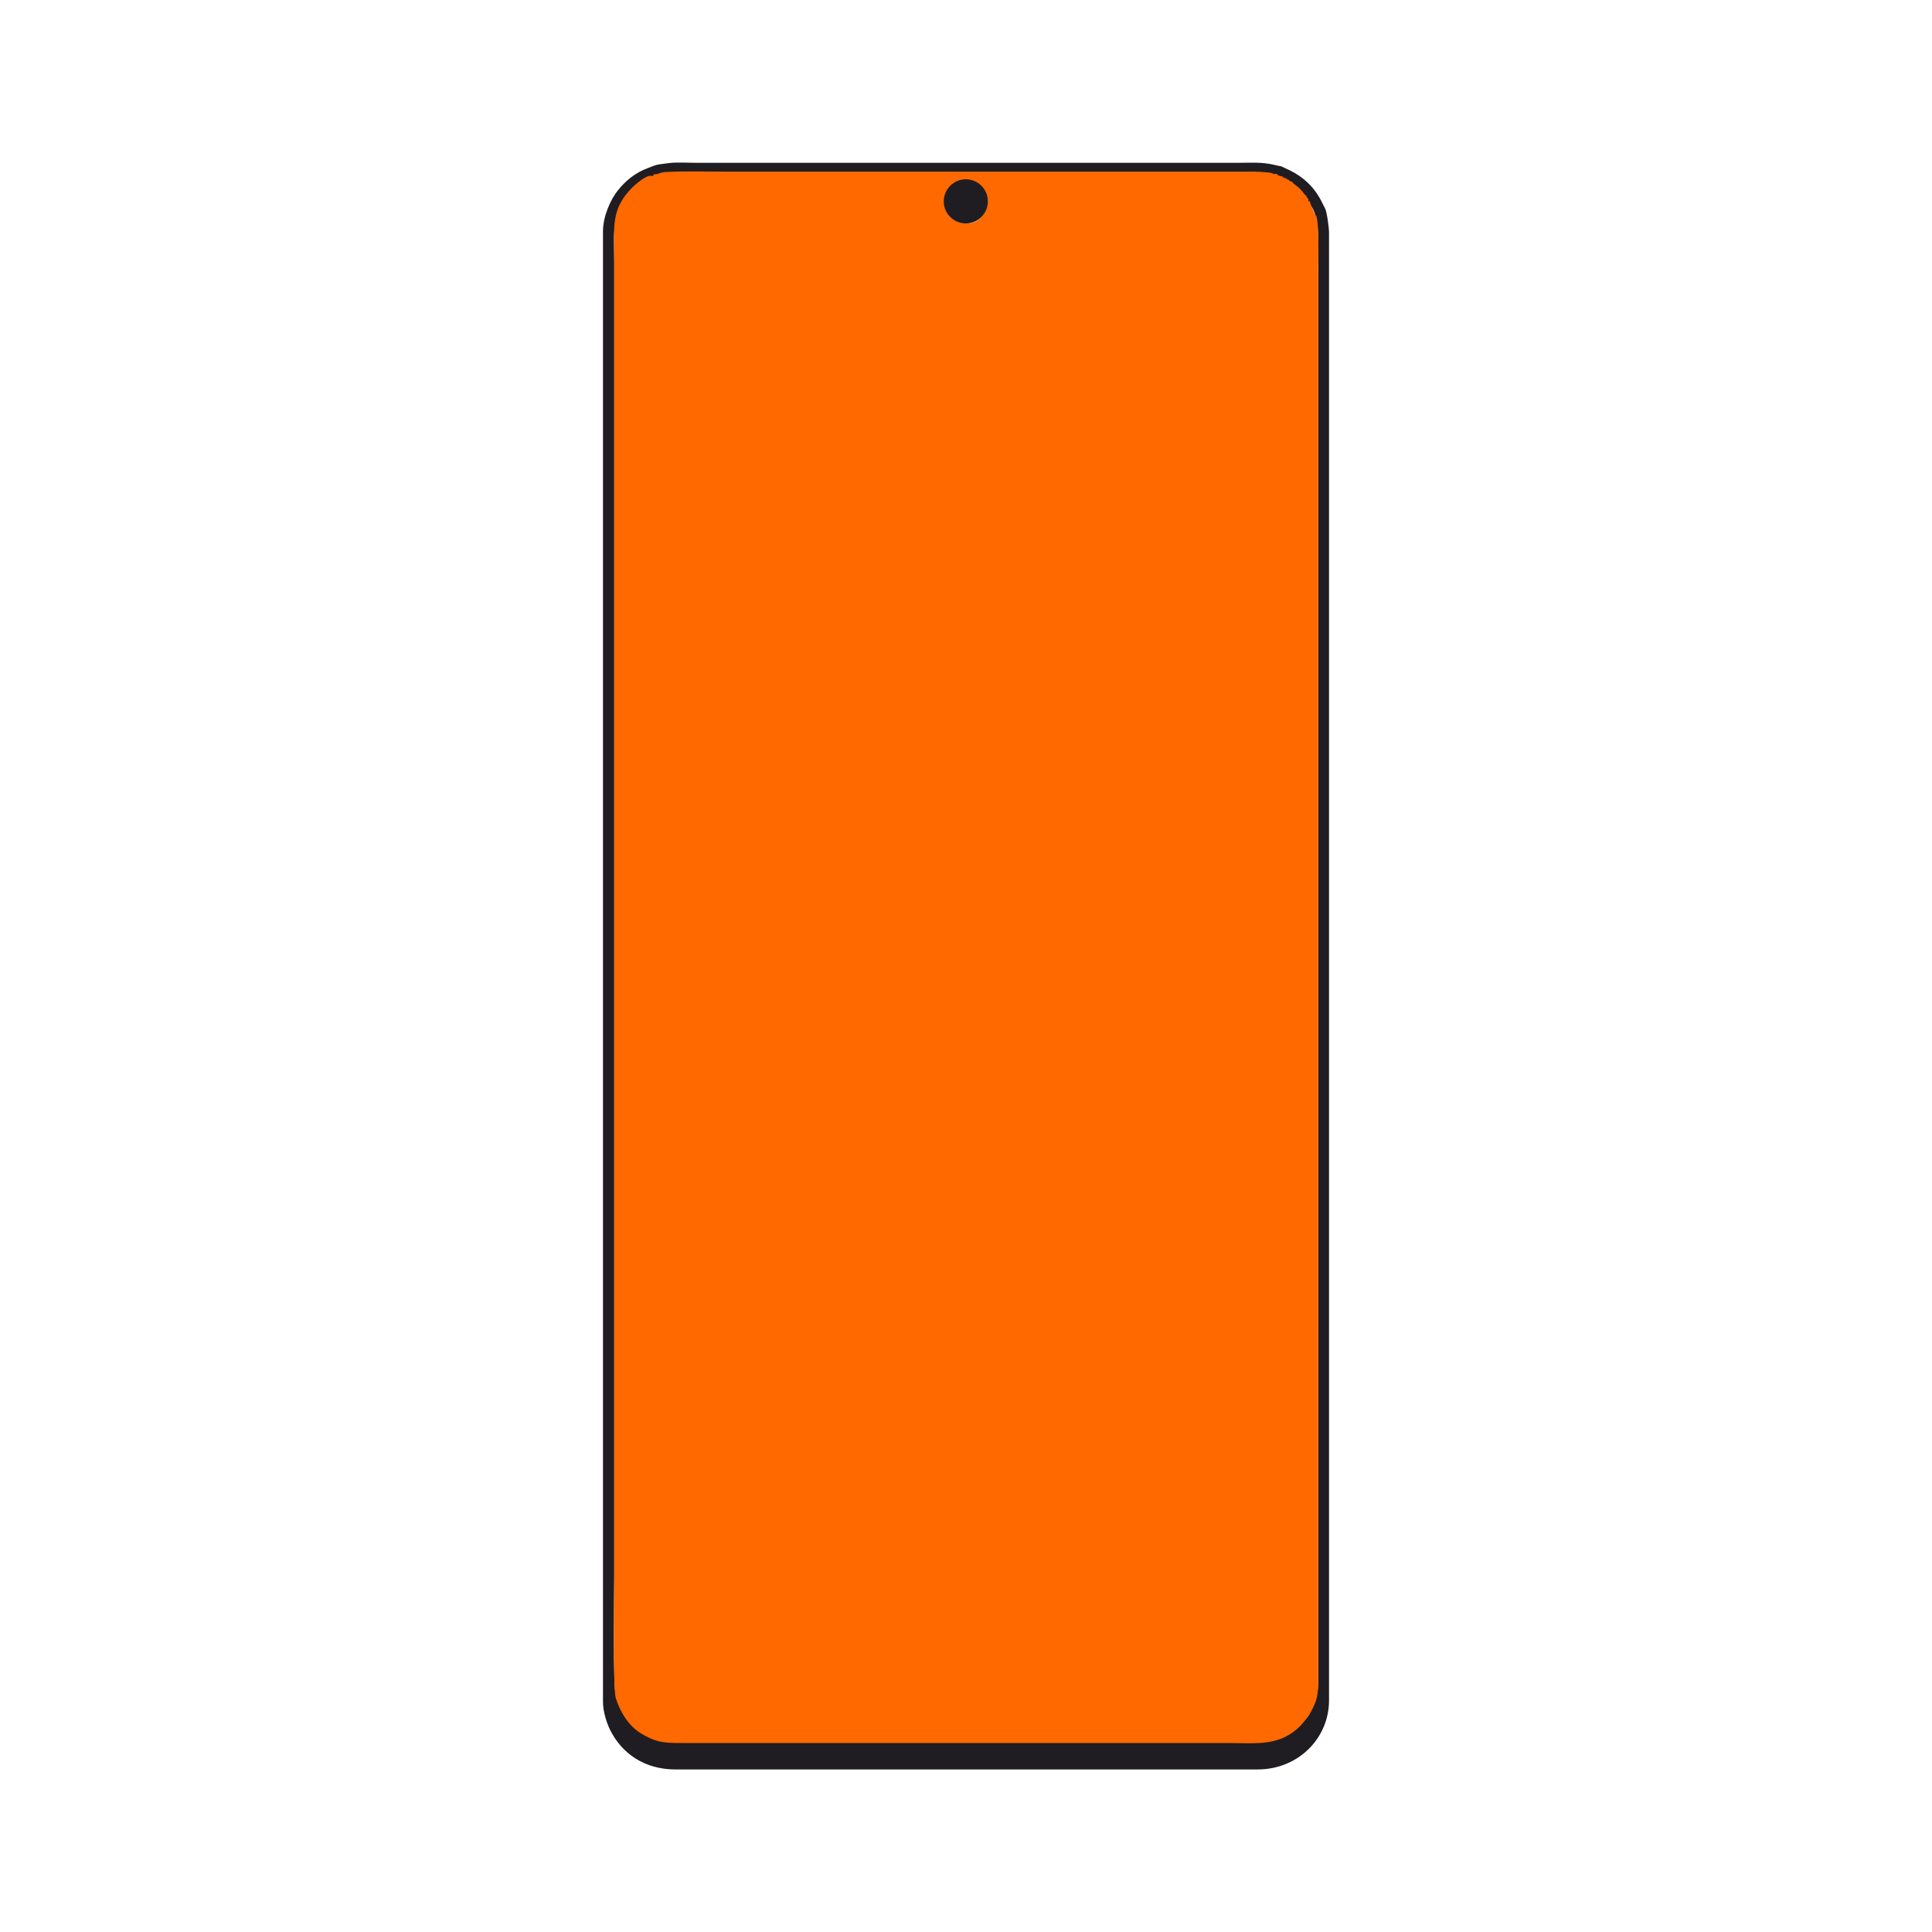
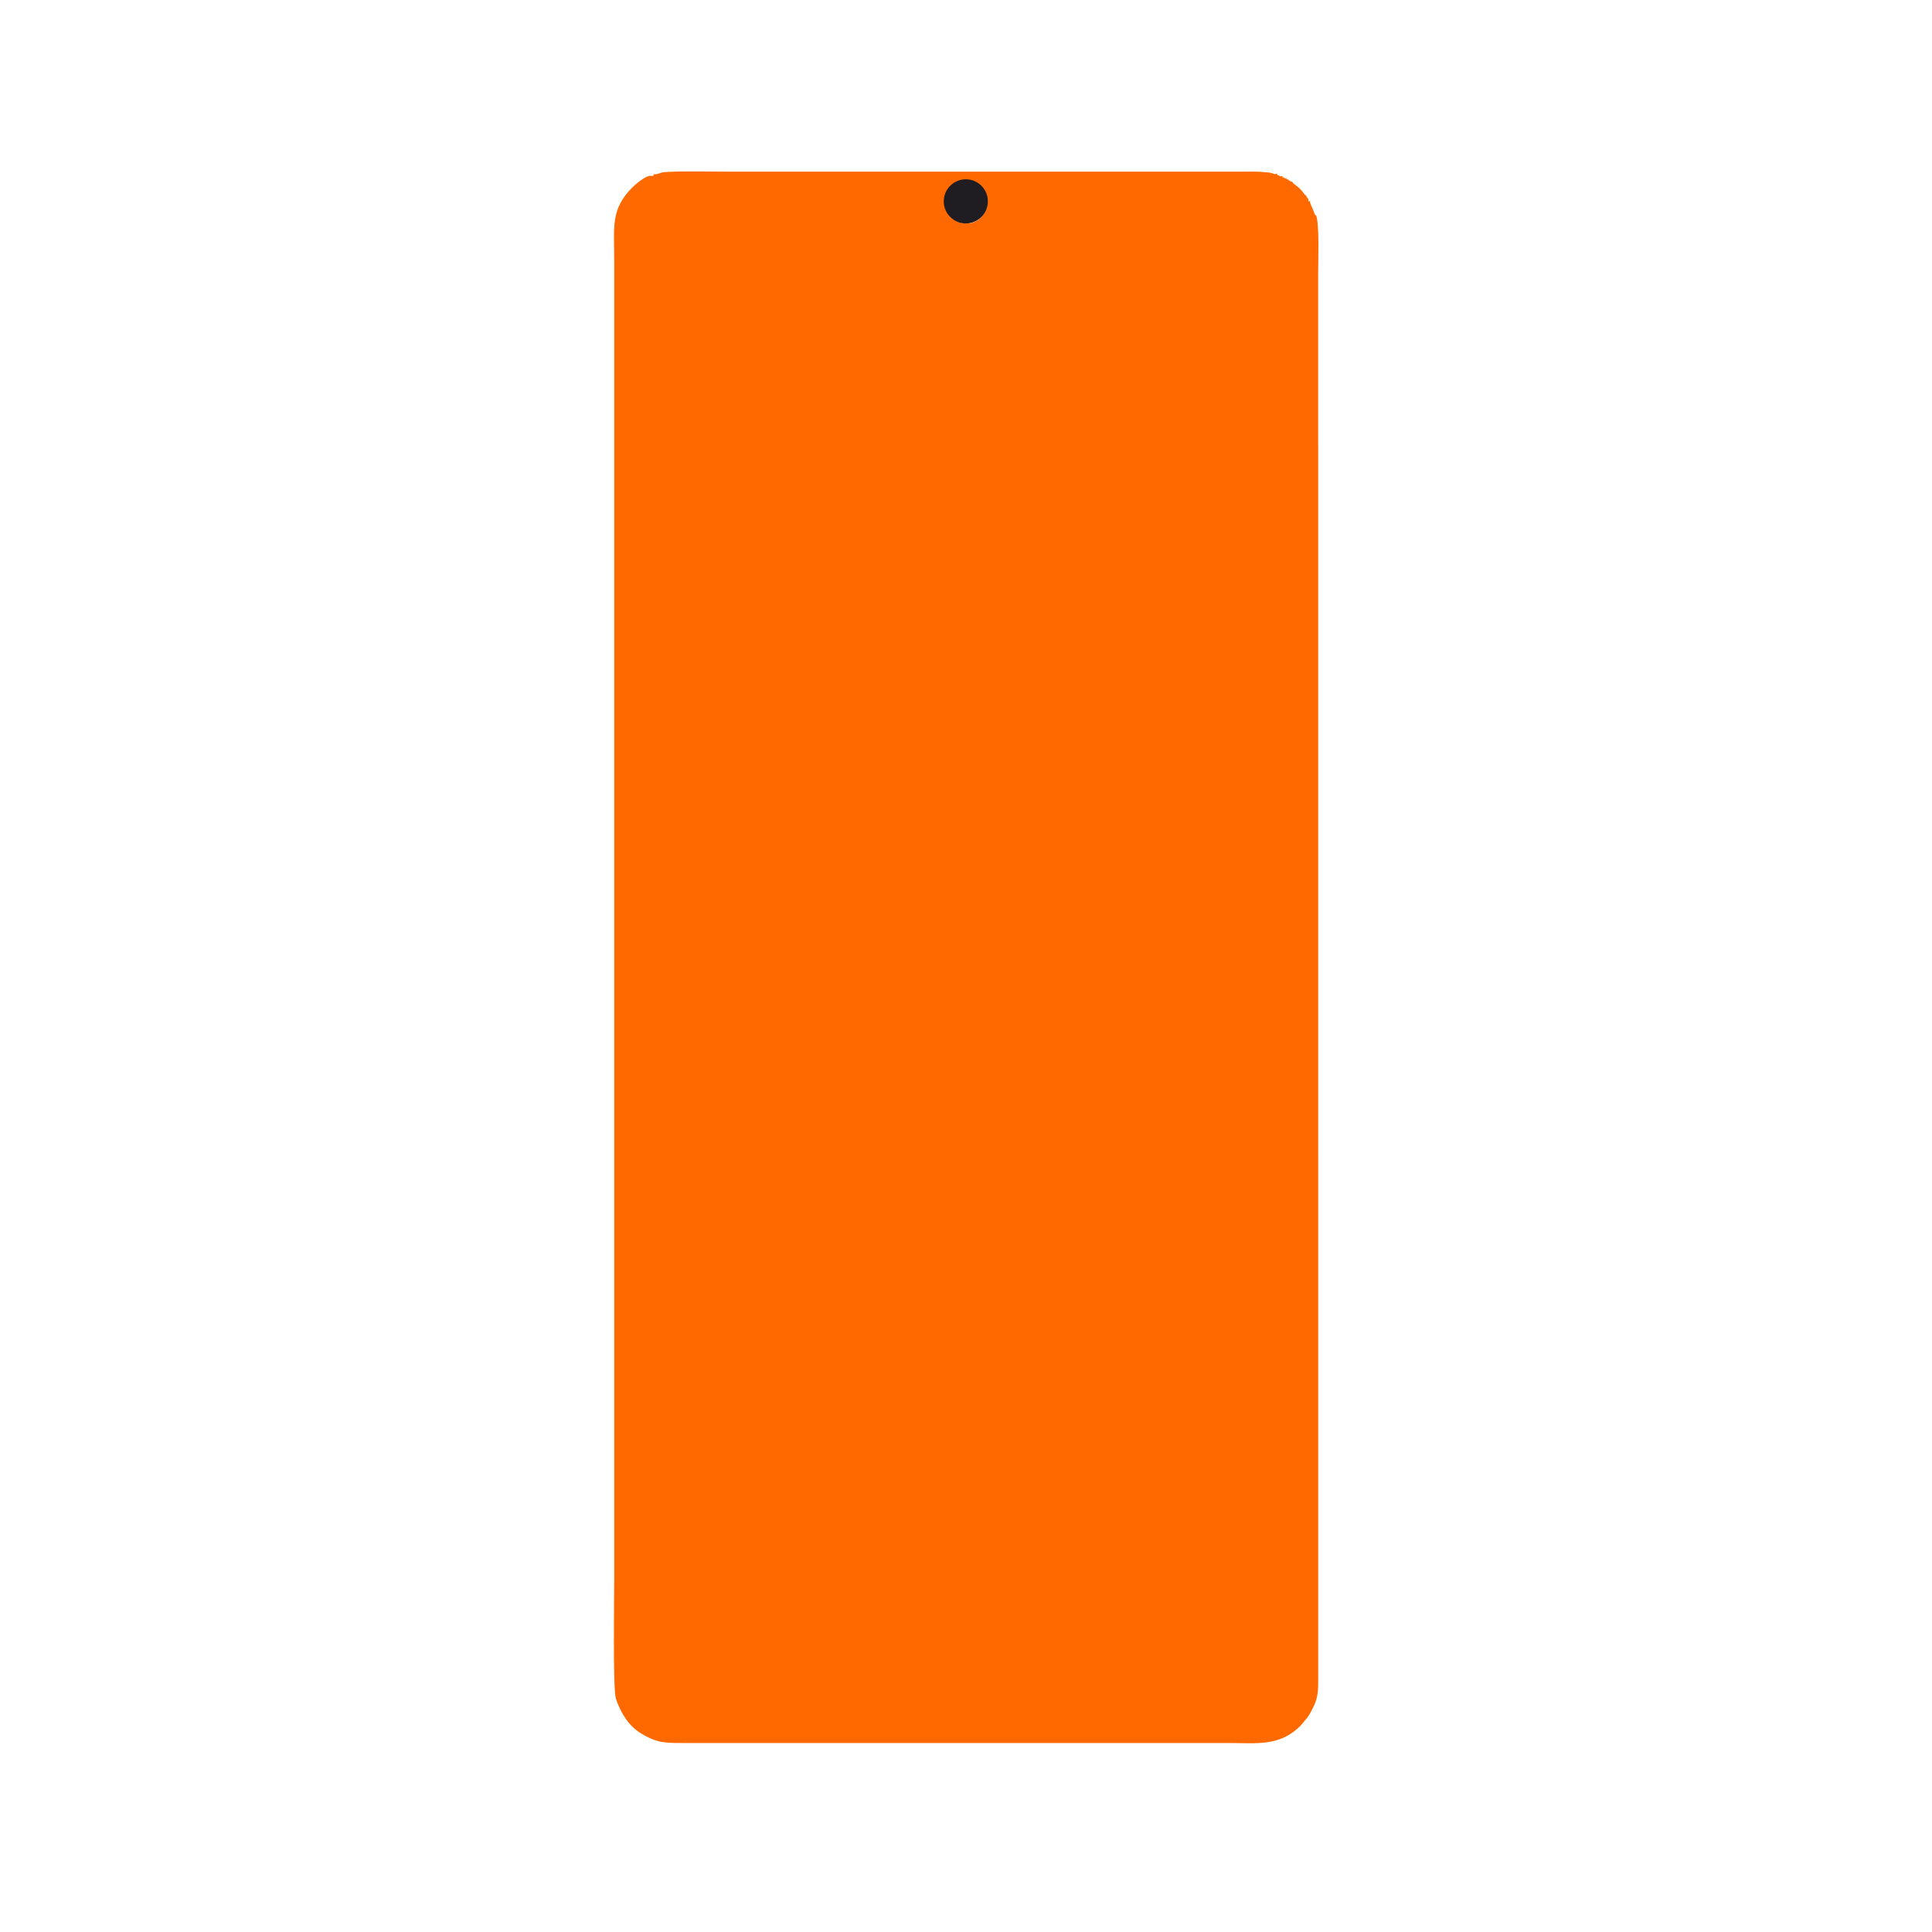
<svg xmlns="http://www.w3.org/2000/svg" xml:space="preserve" width="834px" height="834px" version="1.1" style="shape-rendering:geometricPrecision; text-rendering:geometricPrecision; image-rendering:optimizeQuality; fill-rule:evenodd; clip-rule:evenodd" viewBox="0 0 834 834">
  <defs>
    <style type="text/css">
   
    .fil0 {fill:none}
    .fil1 {fill:#1F1D21}
    .fil2 {fill:#CDCDCE}
    .fil3 {fill:#FF6900}
   
  </style>
  </defs>
  <g id="Layer_x0020_1">
    <rect class="fil0" width="834" height="834" />
    <g id="_1580190593968">
-       <path class="fil1" d="M280.85 77.9c0.47,-0.55 -0.14,-0.19 0.6,-0.62 0.52,-0.3 0.16,-0.24 0.8,-0.07 0.32,-0.35 0.05,-0.17 0.74,-0.58l2.48 -0.68c7.19,-0.98 4.19,-0.68 12.13,-0.68 73.9,0 147.81,0 221.71,0 6.44,0 19.56,-0.26 25.53,0.05 1.35,0.07 5.54,0.58 6.48,1.68 1.24,-0.03 0.47,-0.2 1.46,0.22 1.41,0.59 0.59,0.39 0.82,0.71 1.58,0.05 0.7,-0.3 0.99,0.62 1.38,-0.27 0.61,-0.18 0.75,0.27 1.72,-0.03 0.67,-0.21 0.95,0.64 0.94,-0.05 0.25,-0.26 1.04,0.2 1.01,0.58 0.34,0.17 0.56,0.77 1.34,0.08 2.56,1.53 3.52,2.49 0.62,0.63 0.98,0.97 1.57,1.64 0.83,0.95 0.9,0.83 0.93,1.89 0.73,0.23 0.36,-0.12 0.78,0.53 0.24,0.38 0.24,0.13 0.14,0.84 0.95,0.26 0.6,-0.67 0.64,0.95 0.48,0.23 0.27,0.03 0.71,0.54 0.92,1.08 1.94,4.45 2.03,5.71 1.37,4.38 0.81,18.72 0.81,24.26l0.01 606.11c0,4.03 -0.43,7.1 -2.23,10.53 -0.79,1.53 -1.4,2.81 -2.3,4.06l-2.88 3.48c-9.05,9.23 -18.94,7.64 -31.14,7.64l-232.24 0c-10.79,0 -14.03,0.37 -21.6,-4.18 -4.96,-2.99 -8.65,-8.45 -10.78,-14.91 -1.32,-4.03 -0.71,-43.51 -0.71,-50.96l0 -567.51c0,-13.93 -1.57,-21.28 7.83,-30.69 1.15,-1.15 5.86,-5.2 7.87,-4.95zm-20.56 21.92l0 634.82c0,4.2 1.57,9.02 3,11.96 5.04,10.34 14.95,17.23 28.25,17.23l251.38 0c17.46,0 30.79,-13.43 30.79,-29.82l0 -633.55c0,-2.21 -0.88,-8.74 -1.66,-10.4l-0.86 -1.66c-3.41,-7.35 -8.35,-12.25 -16.34,-15.77 -3.52,-1.56 0.09,-0.27 -4.4,-1.38 -5.8,-1.43 -10.41,-0.96 -16.46,-0.96l-233.2 0c-3.36,0 -8.25,-0.29 -11.42,0.04 -1.35,0.13 -3.41,0.43 -5.13,0.67 -1.09,0.15 -3.19,1.02 -4.4,1.47 -5.78,2.14 -10.01,5.74 -13.33,9.98 -2.94,3.76 -6.22,10.91 -6.22,17.37z" />
      <path class="fil2" d="M282.25 77.21c-0.64,-0.17 -0.28,-0.23 -0.8,0.07 -0.74,0.43 -0.13,0.07 -0.6,0.62 1.3,0.05 1.11,0.18 1.4,-0.69 1.67,0.1 2.51,-0.52 3.57,-0.77 0.82,-0.19 2.85,-0.23 3.79,-0.29 4.78,-0.31 20.1,-0.05 25.54,-0.05 73.26,0 146.53,0 219.79,0 5.8,0 7.03,-0.19 12.78,0.38 1.89,0.19 2.03,0.94 3.6,0.52 0.25,0.59 -0.55,0.28 0.91,0.85 1.12,0.44 0.61,0.24 1.37,0.08 0.32,0.9 -0.76,0.75 0.99,0.62 0.17,0.41 -0.92,0.77 0.75,0.27 0.5,1.28 -0.79,-0.12 0.2,0.43 0.04,0.02 0.15,0.11 0.19,0.13 1.61,0.73 -0.9,-0.03 0.56,0.08 0.25,0.34 -0.49,0.01 0.62,0.66 0.65,0.39 -0.35,0.15 0.98,0.31 0.32,1.23 2.13,1.42 4.48,4.39 0.56,0.7 0.81,1.27 1.54,1.63 0.1,0.41 0.07,0.4 0.26,0.7 0.36,0.56 0.39,0.46 0.66,0.67 -0.08,1.97 -0.27,0.68 0.64,0.95 0.01,0.88 0.71,2.28 1.03,3.01 0.28,0.64 0.34,0.82 0.59,1.54 0.51,1.52 0.58,1.28 1.12,1.7 -0.09,-1.26 -1.11,-4.63 -2.03,-5.71 -0.44,-0.51 -0.23,-0.31 -0.71,-0.54 -0.04,-1.62 0.31,-0.69 -0.64,-0.95 0.1,-0.71 0.1,-0.46 -0.14,-0.84 -0.42,-0.65 -0.05,-0.3 -0.78,-0.53 -0.03,-1.06 -0.1,-0.94 -0.93,-1.89 -0.59,-0.67 -0.95,-1.01 -1.57,-1.64 -0.96,-0.96 -2.18,-2.41 -3.52,-2.49 -0.22,-0.6 0.45,-0.19 -0.56,-0.77 -0.79,-0.46 -0.1,-0.25 -1.04,-0.2 -0.28,-0.85 0.77,-0.67 -0.95,-0.64 -0.14,-0.45 0.63,-0.54 -0.75,-0.27 -0.29,-0.92 0.59,-0.57 -0.99,-0.62 -0.23,-0.32 0.59,-0.12 -0.82,-0.71 -0.99,-0.42 -0.22,-0.25 -1.46,-0.22 -0.94,-1.1 -5.13,-1.61 -6.48,-1.68 -5.97,-0.31 -19.09,-0.05 -25.53,-0.05 -73.9,0 -147.81,0 -221.71,0 -7.94,0 -4.94,-0.3 -12.13,0.68l-2.48 0.68c-0.69,0.41 -0.42,0.23 -0.74,0.58z" />
      <path class="fil3" d="M408.94 90.79c-0.98,-0.24 -0.72,-0.3 -0.68,-1.41 0.66,-2.39 -0.45,-3.11 0.98,-5.87 0.25,-1.11 -0.17,-0.37 0.41,-1.21 0.39,-0.56 0.08,-0.13 0.61,-0.35 -0.28,-0.69 -0.36,-0.57 0.32,-0.3 -0.23,-0.66 -0.31,-0.52 0.36,-0.3 -0.25,-0.68 -0.43,-0.65 0.25,-0.38 -0.26,-0.69 -0.29,-0.49 0.39,-0.24 -0.23,-0.69 -0.34,-0.58 0.33,-0.32 -0.28,-0.71 -0.37,-0.59 0.34,-0.31 0.05,-0.5 -0.64,-0.53 0.63,-0.34 0.19,-0.8 -0.55,-0.1 0.55,-0.76 2.07,-1.24 6.16,-0.32 6.51,-0.3 1.42,0.11 1.39,0.21 2.01,0.99 0.72,0.18 0.38,0.05 0.9,0.42l0.48 0.48c0.31,0.3 0.64,0.67 0.92,1 0.69,0.83 1.2,1.41 1.25,2.94 1.94,0.94 0.3,5.86 -0.44,7.18 -4.91,8.8 -16.29,3.49 -16.12,-0.92zm-126.69 -15.57c-0.29,0.87 -0.1,0.74 -1.4,0.69 -2.01,-0.25 -6.72,3.82 -7.87,4.98 -9.4,9.45 -7.83,16.84 -7.83,30.83l0 570.31c0,7.48 -0.61,47.15 0.71,51.2 2.13,6.5 5.82,11.99 10.78,14.99 7.57,4.57 10.81,4.2 21.6,4.2l232.24 0c12.2,0 22.09,1.59 31.14,-7.68l2.88 -3.49c0.9,-1.27 1.51,-2.55 2.3,-4.08 1.8,-3.46 2.23,-6.54 2.23,-10.59l-0.01 -609.09c0,-5.57 0.56,-19.97 -0.81,-24.38 -0.54,-0.41 -0.61,-0.17 -1.12,-1.7 -0.25,-0.73 -0.31,-0.91 -0.59,-1.55 -0.32,-0.73 -1.02,-2.14 -1.03,-3.02 -0.91,-0.28 -0.72,1.02 -0.64,-0.95 -0.27,-0.22 -0.3,-0.12 -0.66,-0.68 -0.19,-0.3 -0.16,-0.3 -0.26,-0.71 -0.73,-0.36 -0.98,-0.93 -1.54,-1.64 -2.35,-2.98 -4.16,-3.17 -4.48,-4.4 -1.33,-0.16 -0.33,0.07 -0.98,-0.31 -1.11,-0.66 -0.37,-0.33 -0.62,-0.67 -1.46,-0.11 1.05,0.65 -0.56,-0.08 -0.04,-0.02 -0.15,-0.11 -0.19,-0.13 -0.99,-0.56 0.3,0.85 -0.2,-0.43 -1.67,0.5 -0.58,0.14 -0.75,-0.28 -1.75,0.14 -0.67,0.29 -0.99,-0.62 -0.76,0.16 -0.25,0.36 -1.37,-0.08 -1.46,-0.58 -0.66,-0.26 -0.91,-0.86 -1.57,0.43 -1.71,-0.33 -3.6,-0.52 -5.75,-0.57 -6.98,-0.37 -12.78,-0.37 -73.26,0 -146.53,0 -219.79,0 -5.44,0 -20.76,-0.27 -25.54,0.05 -0.94,0.06 -2.97,0.1 -3.79,0.29 -1.06,0.25 -1.9,0.87 -3.57,0.77z" />
      <circle class="fil1" cx="416.92" cy="86.93" r="9.53" />
    </g>
  </g>
</svg>